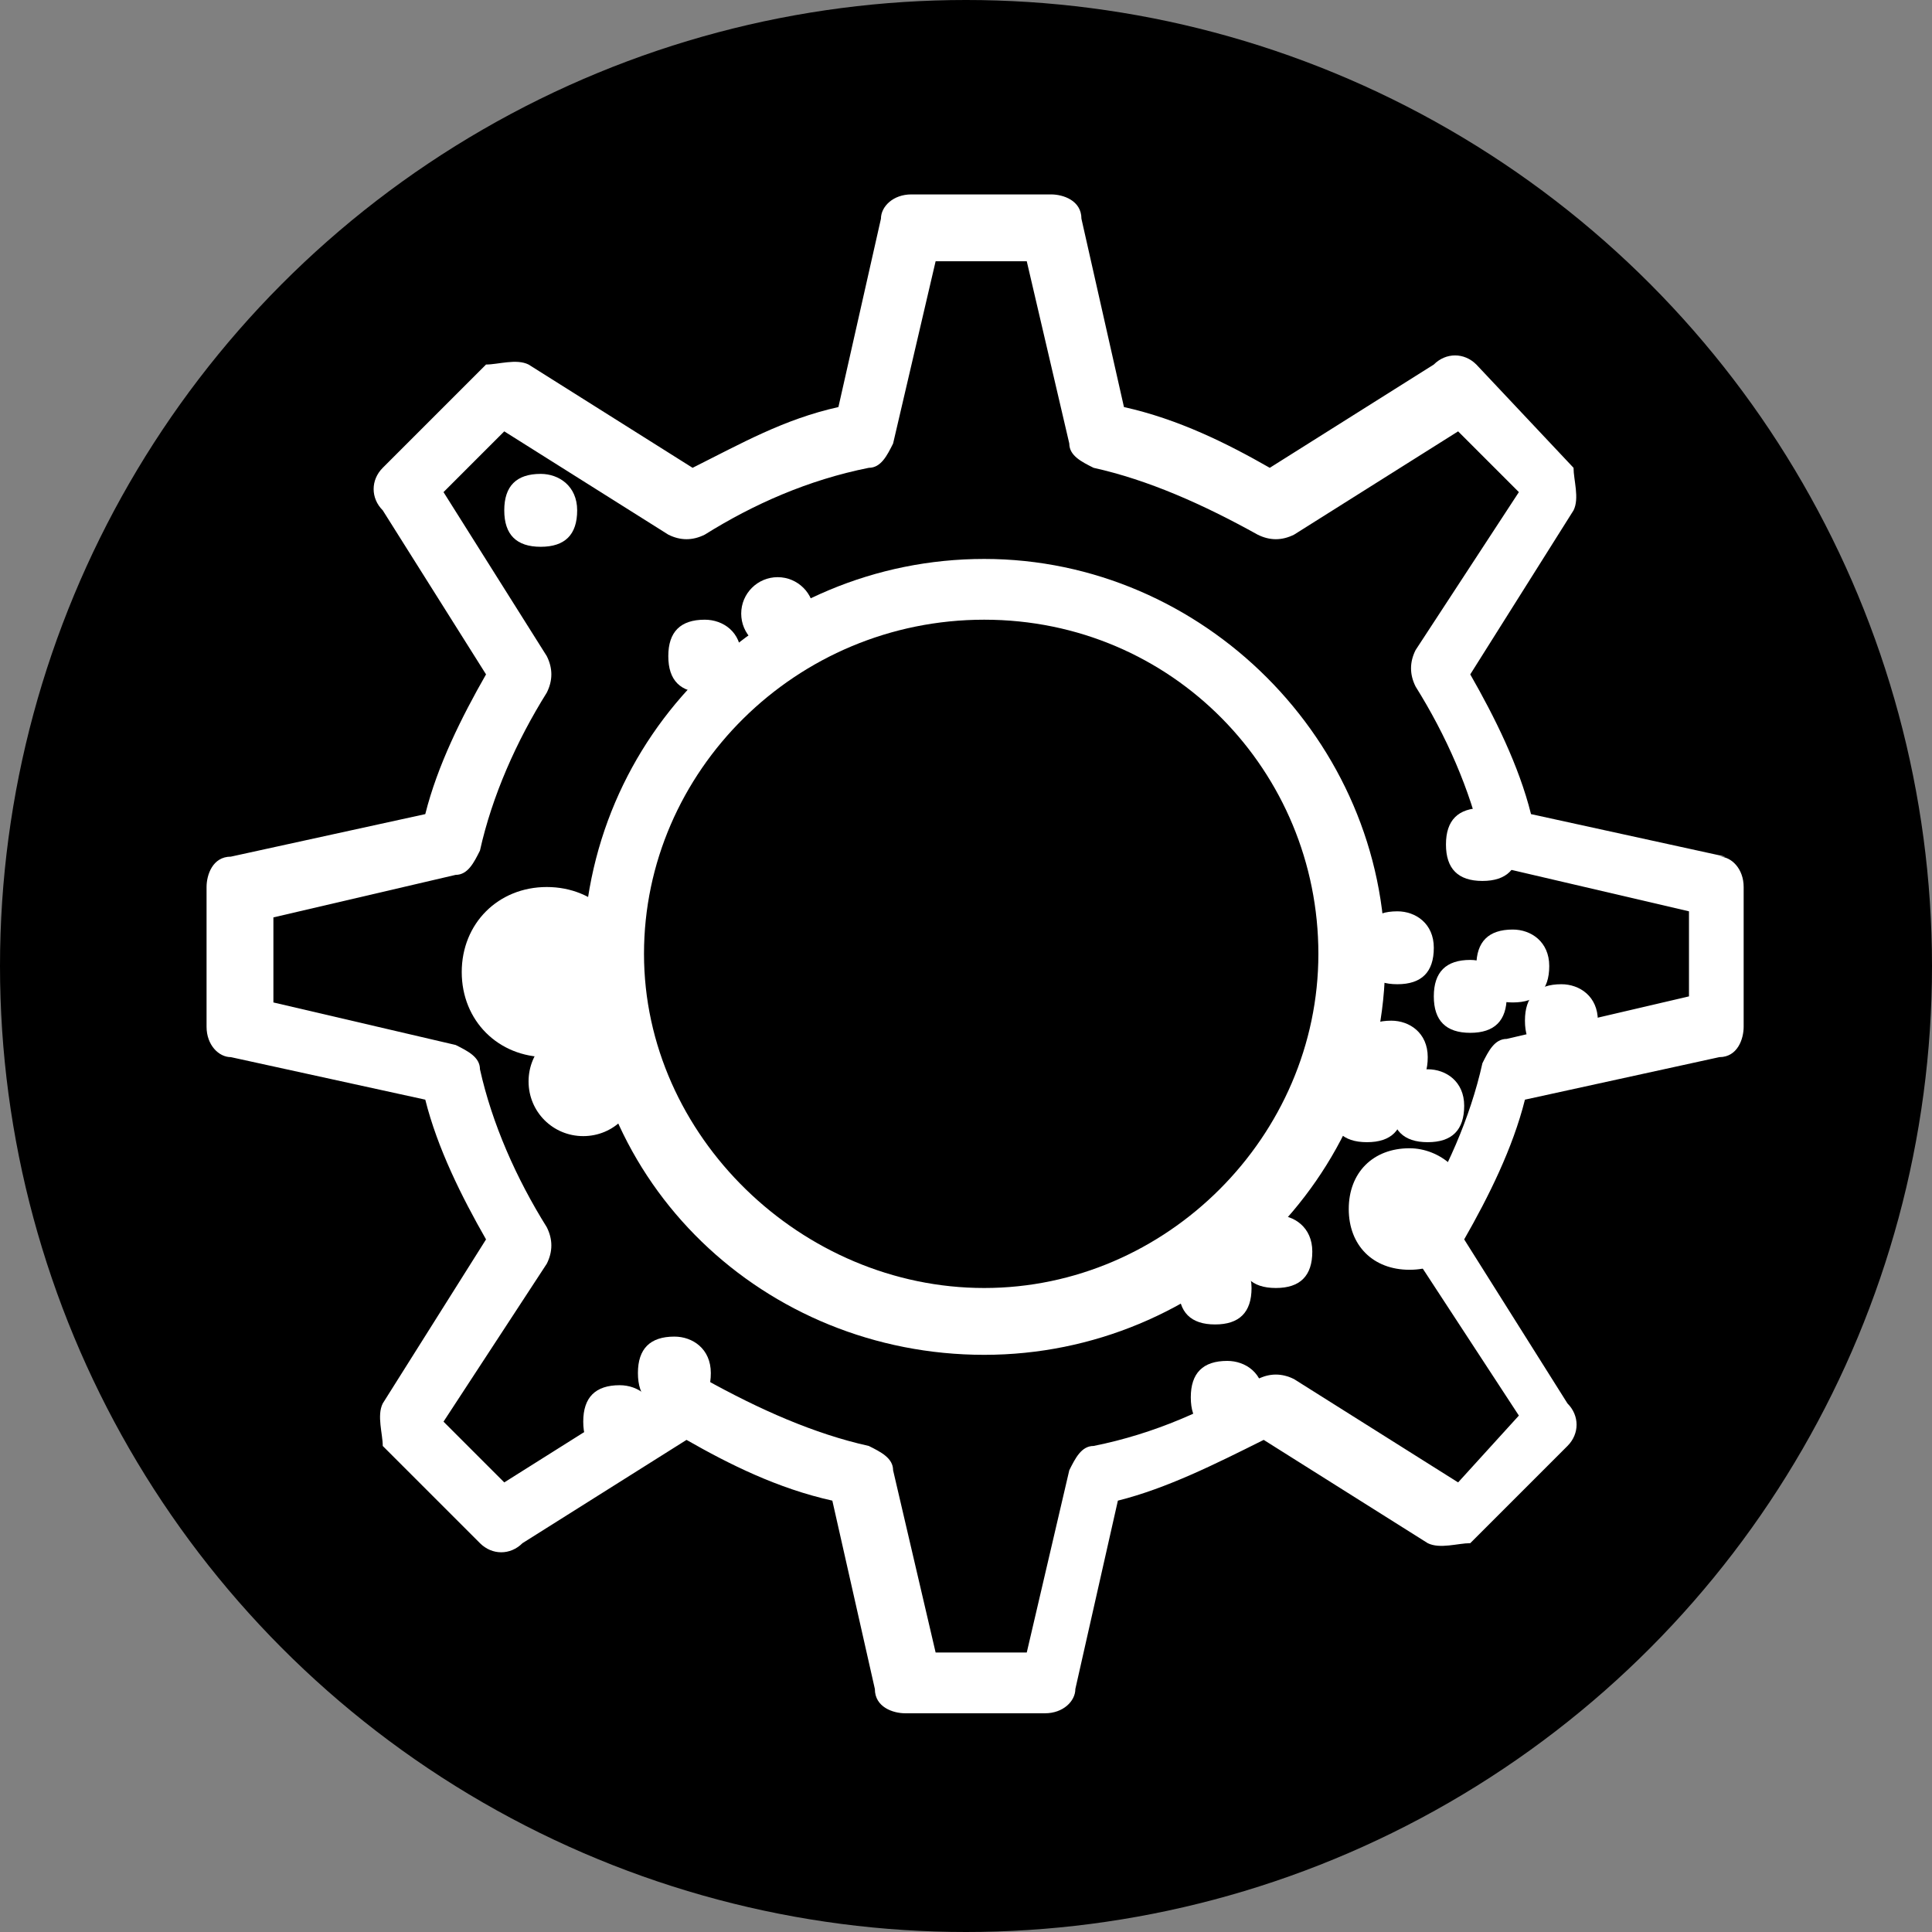
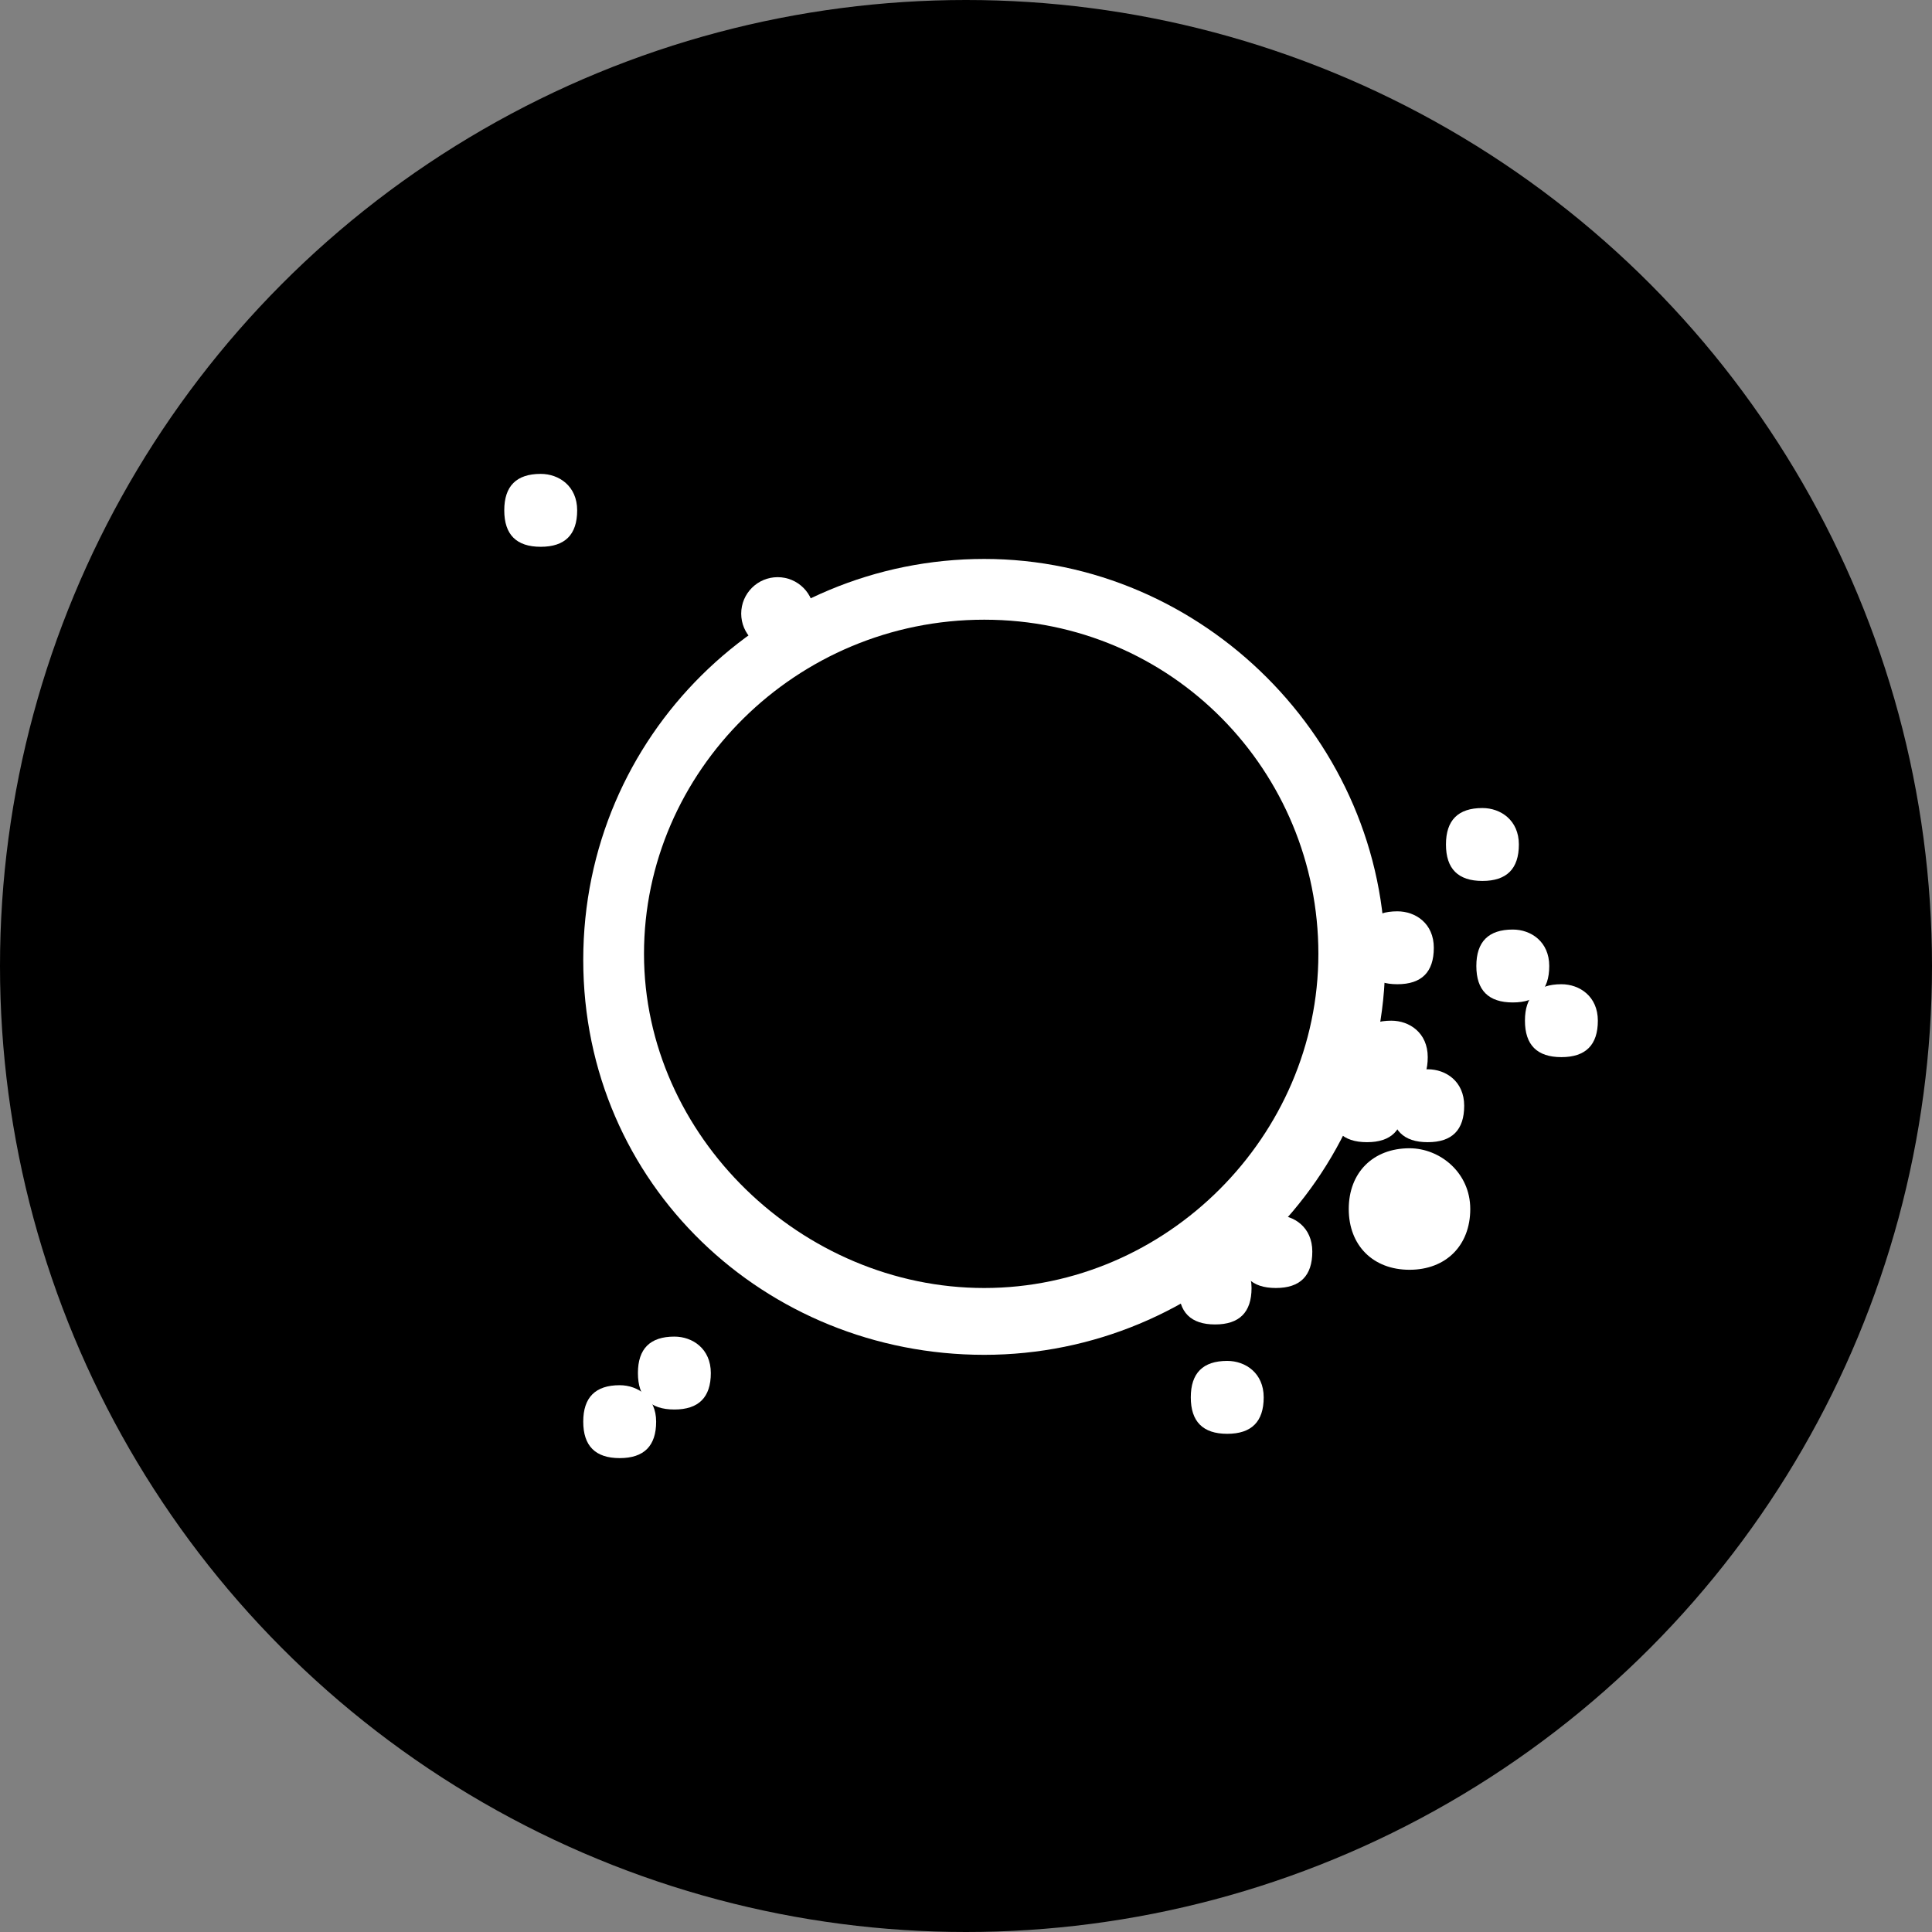
<svg xmlns="http://www.w3.org/2000/svg" id="_圖層_1" data-name="圖層_1" version="1.1" viewBox="0 0 31.8 31.8">
  <rect x="0" y="0" width="31.8" height="31.8" fill="#808080" stroke="none" />
  <defs>
    <style>
      .st0 {
        fill: #fff;
      }
    </style>
  </defs>
  <circle cx="15.9" cy="15.9" r="15.9" />
  <g id="_x32_29-Cog_x2C__Gear_x2C__Lab_x2C__Science_x2C__Tube">
    <g>
-       <path class="st0" d="M28.4,14.1l-3.2-.7c-.2-.8-.6-1.6-1-2.3l1.7-2.7c.1-.2,0-.5,0-.7l-1.6-1.7c-.2-.2-.5-.2-.7,0l-2.7,1.7c-.7-.4-1.5-.8-2.4-1l-.7-3.1c0-.3-.3-.4-.5-.4h-2.3c-.3,0-.5.2-.5.4l-.7,3.1c-.9.2-1.6.6-2.4,1l-2.7-1.7c-.2-.1-.5,0-.7,0l-1.7,1.7c-.2.2-.2.5,0,.7l1.7,2.7c-.4.7-.8,1.5-1,2.3l-3.2.7c-.3,0-.4.3-.4.5v2.3c0,.3.2.5.4.5l3.2.7c.2.8.6,1.6,1,2.3l-1.7,2.7c-.1.2,0,.5,0,.7l1.6,1.6c.2.2.5.2.7,0l2.7-1.7c.7.4,1.5.8,2.4,1l.7,3.1c0,.3.3.4.5.4h2.3c.3,0,.5-.2.5-.4l.7-3.1c.8-.2,1.6-.6,2.4-1l2.7,1.7c.2.1.5,0,.7,0l1.6-1.6c.2-.2.2-.5,0-.7l-1.7-2.7c.4-.7.8-1.5,1-2.3l3.2-.7c.3,0,.4-.3.4-.5v-2.3c0-.3-.2-.5-.4-.5ZM27.8,16.4l-3,.7c-.2,0-.3.2-.4.4-.2.9-.6,1.8-1.1,2.6-.1.2-.1.4,0,.6l1.7,2.6-1,1.1-2.7-1.7c-.2-.1-.4-.1-.6,0-.8.5-1.7.9-2.7,1.1-.2,0-.3.2-.4.4l-.7,3h-1.5l-.7-3c0-.2-.2-.3-.4-.4-.9-.2-1.8-.6-2.7-1.1-.2-.1-.4-.1-.6,0l-2.7,1.7-1-1,1.7-2.6c.1-.2.1-.4,0-.6-.5-.8-.9-1.7-1.1-2.6,0-.2-.2-.3-.4-.4l-3-.7v-1.4l3-.7c.2,0,.3-.2.4-.4.2-.9.6-1.8,1.1-2.6.1-.2.1-.4,0-.6l-1.7-2.7,1-1,2.7,1.7c.2.1.4.1.6,0,.8-.5,1.7-.9,2.7-1.1.2,0,.3-.2.4-.4l.7-3h1.5l.7,3c0,.2.2.3.4.4.9.2,1.8.6,2.7,1.1.2.1.4.1.6,0l2.7-1.7,1,1-1.7,2.6c-.1.2-.1.4,0,.6.5.8.9,1.7,1.1,2.6,0,.2.2.3.4.4l3,.7v1.5h0Z" />
      <path class="st0" d="M16.2,9.2c-3.6,0-6.6,2.9-6.6,6.6s3,6.5,6.6,6.5,6.6-2.9,6.6-6.5-3-6.6-6.6-6.6ZM16.2,21.2c-3,0-5.6-2.5-5.6-5.5s2.5-5.5,5.6-5.5,5.5,2.5,5.5,5.5-2.5,5.5-5.5,5.5Z" />
-       <path class="st0" d="M11.6,10.2c.3,0,.6.2.6.6s-.2.6-.6.6-.6-.2-.6-.6.2-.6.6-.6Z" />
      <path class="st0" d="M8.9,7.8c.3,0,.6.2.6.6s-.2.6-.6.6-.6-.2-.6-.6.2-.6.6-.6Z" />
      <ellipse class="st0" cx="12.8" cy="10.1" rx=".6" ry=".6" />
      <path class="st0" d="M22.9,16.8c.3,0,.6.2.6.6s-.2.6-.6.6-.6-.2-.6-.6.2-.6.6-.6Z" />
      <path class="st0" d="M22.5,17.6c.3,0,.6.2.6.6s-.2.6-.6.6-.6-.2-.6-.6.2-.6.6-.6Z" />
-       <path class="st0" d="M24.2,15.8c.3,0,.6.2.6.6s-.2.6-.6.6-.6-.2-.6-.6.2-.6.6-.6Z" />
-       <path class="st0" d="M9,14.6c.8,0,1.4.6,1.4,1.4s-.6,1.4-1.4,1.4-1.4-.6-1.4-1.4.6-1.4,1.4-1.4Z" />
-       <path class="st0" d="M9.6,16.9c.5,0,.9.4.9.9s-.4.9-.9.9-.9-.4-.9-.9.4-.9.9-.9Z" />
      <path class="st0" d="M11.1,22c.3,0,.6.2.6.6s-.2.6-.6.6-.6-.2-.6-.6.2-.6.6-.6Z" />
      <path class="st0" d="M10.2,22.8c.3,0,.6.2.6.6s-.2.6-.6.6-.6-.2-.6-.6.2-.6.6-.6Z" />
      <path class="st0" d="M23,15c.3,0,.6.2.6.6s-.2.6-.6.6-.6-.2-.6-.6.2-.6.6-.6Z" />
      <path class="st0" d="M24.4,13.3c.3,0,.6.2.6.6s-.2.6-.6.6-.6-.2-.6-.6.2-.6.6-.6Z" />
      <path class="st0" d="M23.2,18.9c.5,0,1,.4,1,1s-.4,1-1,1-1-.4-1-1,.4-1,1-1Z" />
      <path class="st0" d="M25.7,16.2c.3,0,.6.2.6.6s-.2.6-.6.6-.6-.2-.6-.6.2-.6.6-.6Z" />
      <path class="st0" d="M24.9,15.3c.3,0,.6.2.6.6s-.2.6-.6.6-.6-.2-.6-.6.2-.6.6-.6Z" />
      <path class="st0" d="M21,20c.3,0,.6.2.6.6s-.2.6-.6.6-.6-.2-.6-.6.2-.6.6-.6Z" />
      <path class="st0" d="M23.5,17.6c.3,0,.6.2.6.6s-.2.6-.6.6-.6-.2-.6-.6.2-.6.6-.6Z" />
      <path class="st0" d="M20.2,22.4c.3,0,.6.2.6.6s-.2.6-.6.6-.6-.2-.6-.6.2-.6.6-.6Z" />
      <path class="st0" d="M20,20.6c.3,0,.6.2.6.6s-.2.6-.6.6-.6-.2-.6-.6.2-.6.6-.6Z" />
    </g>
  </g>
</svg>